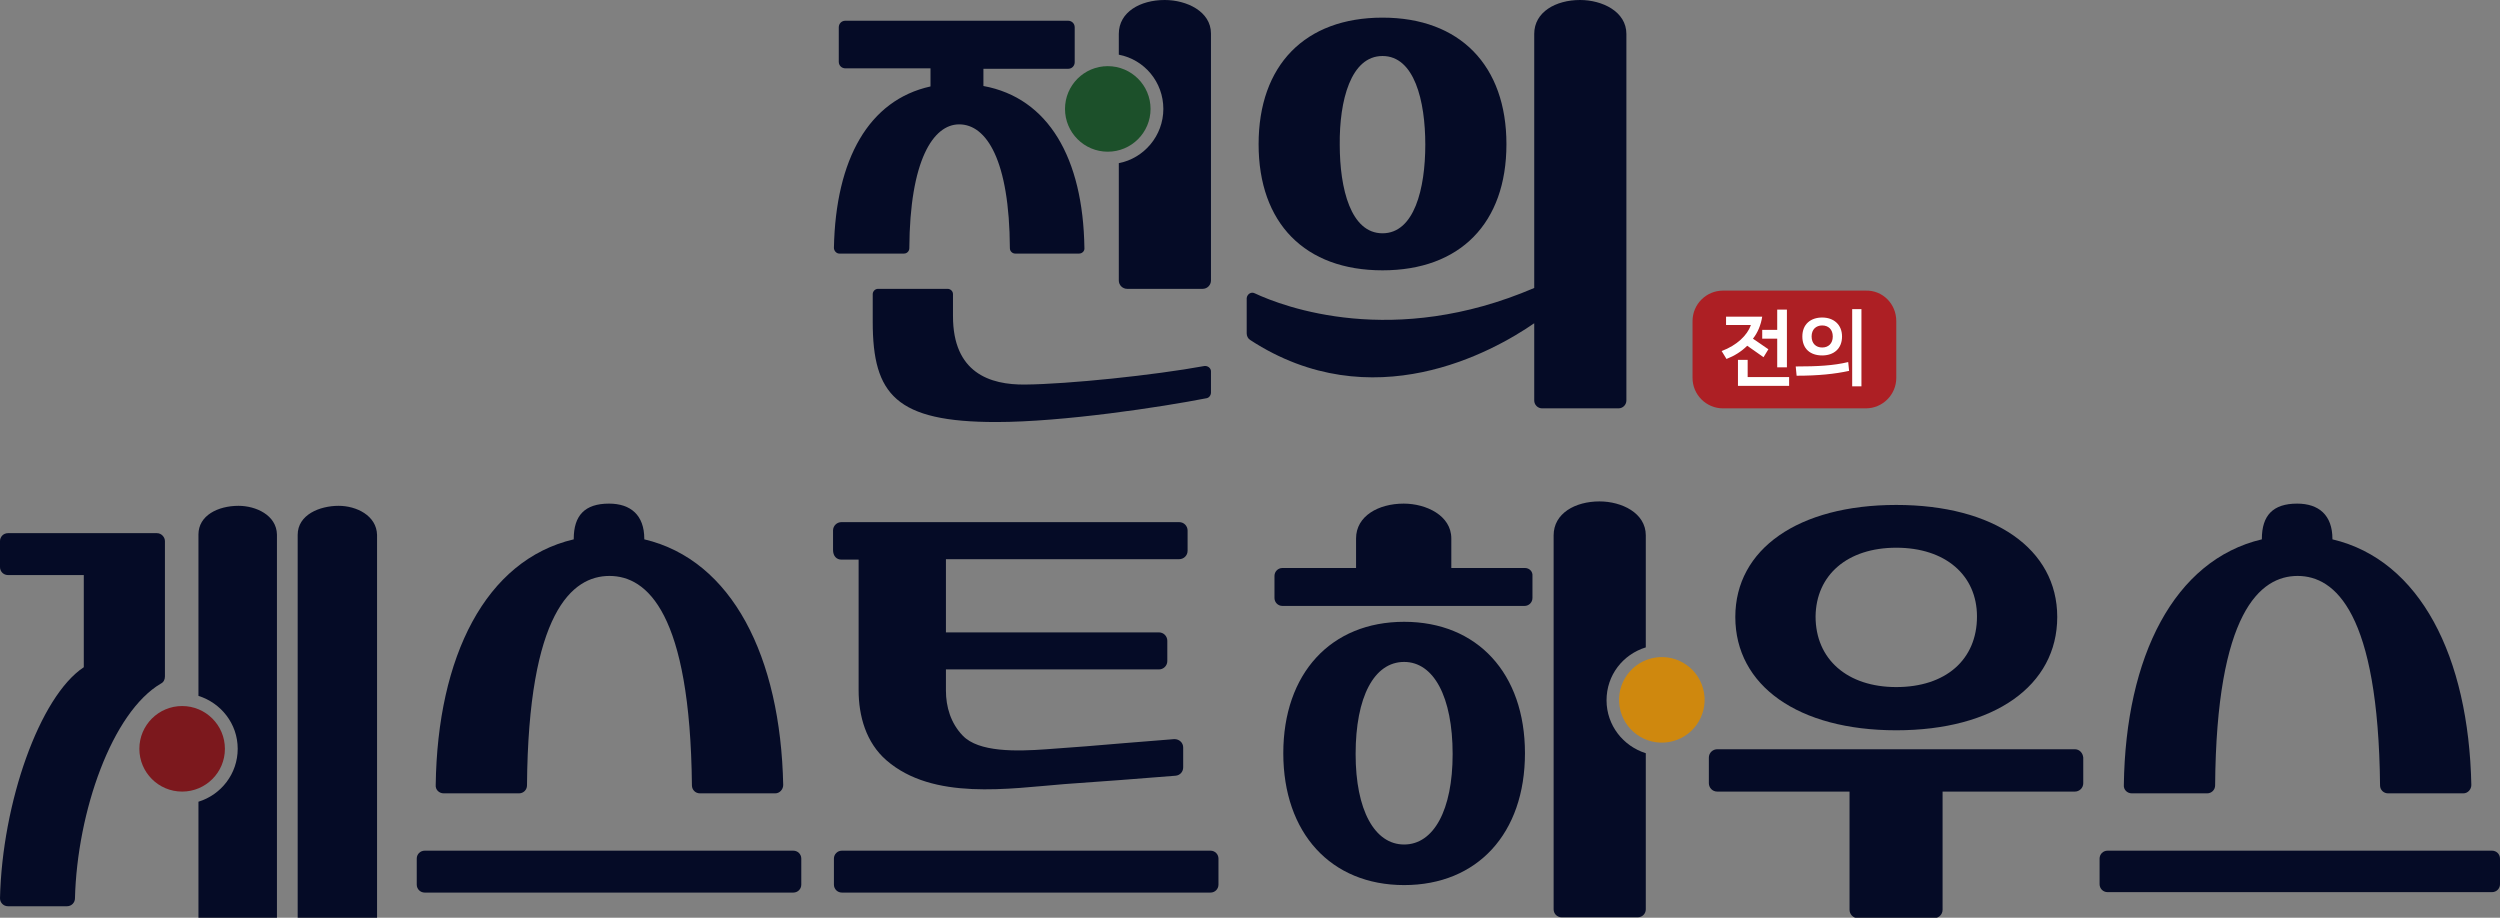
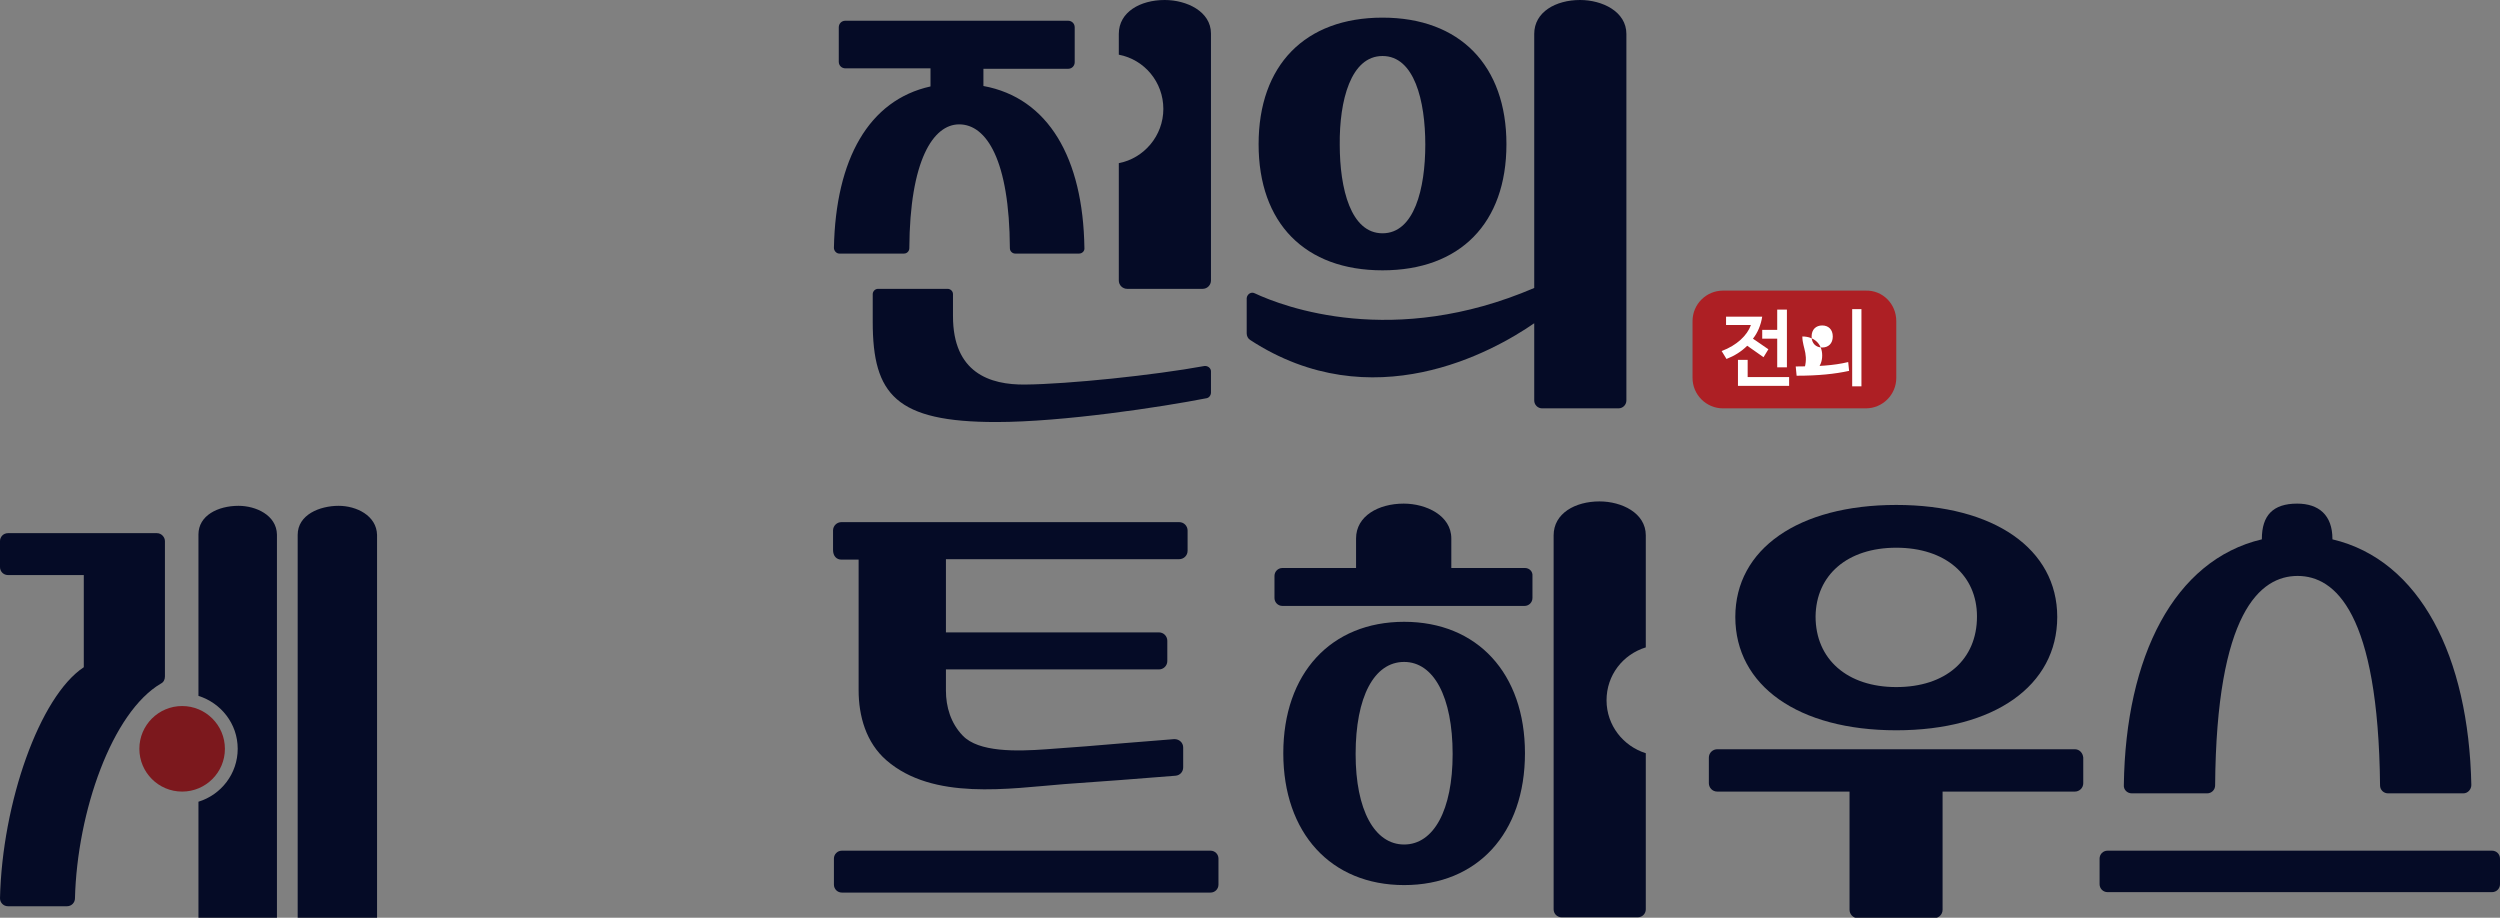
<svg xmlns="http://www.w3.org/2000/svg" version="1.1" id="로고_최종" x="0px" y="0px" viewBox="0 0 566.9 208.1" style="enable-background:new 0 0 566.9 208.1;" xml:space="preserve">
  <rect x="0" y="0" width="566.9" height="208.1" fill="#808080" stroke="none" />
  <style type="text/css">
	.st0{fill:#050B26;}
	.st1{fill:#1C502A;}
	.st2{fill:#7C181D;}
	.st3{fill:#CF880E;}
	.st4{fill:#AD1F24;}
	.st5{fill:#FFFFFF;}
</style>
  <g>
    <g>
-       <path class="st0" d="M96.3,192.9h83.6c1,0,1.8,0.8,1.8,1.8v5.9c0,1-0.8,1.8-1.8,1.8H96.3c-1,0-1.8-0.8-1.8-1.8v-5.9    C94.5,193.7,95.3,192.9,96.3,192.9z M130.1,122.3v-0.1c0-5.3,2.5-8,8-8c4.9,0,8,2.6,8,8v0.1c19.9,4.7,30.9,26.6,31.5,55.7    c0,1-0.8,1.9-1.8,1.9h-17.1c-1,0-1.8-0.8-1.8-1.8c-0.4-39.2-10.2-47.5-18.7-47.5c-8.5,0-18.4,8.3-18.7,47.5c0,1-0.8,1.8-1.8,1.8    h-17.1c-1,0-1.9-0.8-1.8-1.9C99.2,148.9,110.1,127,130.1,122.3z" />
-       <circle class="st1" cx="251.2" cy="24.7" r="9.7" />
      <circle class="st2" cx="41.3" cy="169.8" r="9.7" />
-       <ellipse transform="matrix(0.987 -0.161 0.161 0.987 -20.631 62.629)" class="st3" cx="376.8" cy="158.8" rx="9.7" ry="9.7" />
      <path class="st0" d="M477.9,192.9h87.2c1,0,1.8,0.8,1.8,1.8v5.8c0,1-0.8,1.8-1.8,1.8h-87.2c-1,0-1.8-0.8-1.8-1.8v-5.8    C476.1,193.7,476.9,192.9,477.9,192.9z M512.9,122.3v-0.1c0-5.3,2.5-8,8-8c4.9,0,8,2.6,8,8v0.1c19.9,4.7,30.9,26.6,31.5,55.7    c0,1-0.8,1.9-1.8,1.9h-17.1c-1,0-1.8-0.8-1.8-1.8c-0.4-39.2-10.2-47.5-18.7-47.5c-8.5,0-18.4,8.3-18.7,47.5c0,1-0.8,1.8-1.8,1.8    h-17.1c-1,0-1.9-0.8-1.8-1.9C482,148.9,493,127,512.9,122.3z" />
      <g>
        <path class="st0" d="M274.5,192.9h-83.6c-1,0-1.8,0.8-1.8,1.8v5.9c0,1,0.8,1.8,1.8,1.8h83.6c1,0,1.8-0.8,1.8-1.8v-5.9     C276.3,193.7,275.5,192.9,274.5,192.9z" />
        <path class="st0" d="M190.8,126.9h3.9v29.6c0,5.9,1.7,11.9,6.3,15.9c10.6,9.2,27.8,6.4,40.4,5.4c8.4-0.6,16.8-1.2,25.2-1.9     c1-0.1,1.7-0.9,1.7-1.9v-4.5c0-1.1-0.9-1.9-2-1.9c-3.7,0.3-7.4,0.6-11.2,0.9c-5.9,0.5-11.8,1-17.8,1.4c-6.8,0.5-15.4,0.7-19-3.1     c-2.7-2.8-3.8-6.5-3.8-10.2c0,0,0-4.8,0-4.8h48.3c1,0,1.9-0.8,1.9-1.9v-4.6c0-1-0.8-1.9-1.9-1.9h-48.3v-16.6h52.9     c1,0,1.9-0.8,1.9-1.9v-4.6c0-1-0.8-1.9-1.9-1.9h-69.2h-3.5h-3.9c-1,0-1.9,0.8-1.9,1.9v4.4C188.9,126.1,189.7,126.9,190.8,126.9z" />
      </g>
      <g>
        <path class="st0" d="M470.5,169.9h-81.1c-1,0-1.9,0.8-1.9,1.9v5.8c0,1,0.8,1.9,1.9,1.9h30v26.8c0,1,0.8,1.9,1.9,1.9h17.3     c1,0,1.9-0.8,1.9-1.9v-26.8h30c1,0,1.9-0.8,1.9-1.9v-5.8C472.3,170.7,471.5,169.9,470.5,169.9z" />
        <path class="st0" d="M430,165.6c22.2,0,36.5-10.1,36.5-25.7c0-15.4-14.3-25.4-36.5-25.4c-22.2,0-36.5,10-36.5,25.4     C393.5,155.5,407.8,165.6,430,165.6z M430,124.2c11.1,0,18.3,6.2,18.3,15.6c0,9.8-7.1,16-18.3,16c-11.1,0-18.3-6.3-18.3-16     C411.8,130.4,418.9,124.2,430,124.2z" />
      </g>
      <g>
        <path class="st0" d="M358.3,0c-5.5,0-10.4,2.7-10.4,7.7v57.6c-31.9,13.7-56.8,4.3-63.4,1.2c-0.8-0.4-1.7,0.2-1.8,1.1l0,8     c0,0.6,0.3,1.2,0.8,1.5c27.6,18,55,2.7,64.4-3.8v17.5c0,1,0.8,1.8,1.8,1.8H367c1,0,1.8-0.8,1.8-1.8V7.7     C368.8,2.6,363.3,0,358.3,0z" />
        <path class="st0" d="M313.5,61.3c17.6,0,28.1-10.7,28.1-28.6c0-17.8-10.5-28.7-28.1-28.7s-28.1,10.8-28.1,28.7     C285.4,50.6,295.9,61.3,313.5,61.3z M313.5,12.7c7.2,0,9.7,10.1,9.7,20.1c0,10-2.5,20.1-9.7,20.1c-7.2,0-9.7-10.1-9.7-20.1     C303.7,22.8,306.3,12.7,313.5,12.7z" />
      </g>
      <g>
        <path class="st0" d="M206.2,56.3c0.1-19.9,5.4-28.1,11.3-28.1c6.2,0,11.4,8.1,11.5,28.1c0,0.7,0.6,1.2,1.2,1.2h14.5     c0.7,0,1.3-0.6,1.2-1.3c-0.3-20.4-8.2-34-22.9-36.7v-3.9h19.2c0.9,0,1.5-0.7,1.5-1.5V6.2c0-0.9-0.7-1.5-1.5-1.5h-50.5     c-0.9,0-1.5,0.7-1.5,1.5V14c0,0.9,0.7,1.5,1.5,1.5H211v4.1c-14,3.1-21.5,16.5-21.9,36.6c0,0.7,0.6,1.3,1.2,1.3H205     C205.7,57.5,206.2,56.9,206.2,56.3z" />
        <path class="st0" d="M273.1,83c-11.5,2.1-30.8,4.1-40.6,4.2c-8.1,0.1-16.4-2.7-16.4-15.5v-5c0-0.7-0.6-1.2-1.2-1.2h-15.8     c-0.7,0-1.2,0.6-1.2,1.2v6.3c0,16.5,5.3,22.7,28,22.7c15.1,0,37.5-3.4,47.7-5.4c0.6-0.1,1-0.7,1-1.3v-4.8     C274.6,83.5,273.9,82.9,273.1,83z" />
        <path class="st0" d="M264.1,0c-5.5,0-10.4,2.7-10.4,7.7v4.7c5.8,1.1,10.1,6.2,10.1,12.3s-4.4,11.2-10.1,12.3v26.6     c0,1.1,0.9,1.9,1.9,1.9h17.1c1.1,0,1.9-0.9,1.9-1.9v-56C274.6,2.6,269.1,0,264.1,0z" />
      </g>
      <g>
        <path class="st0" d="M318.4,141c-16.6,0-27.4,11.7-27.4,29.8c0,18.1,10.8,29.9,27.4,29.9c16.6,0,27.4-11.7,27.4-29.9     C345.8,152.7,335,141,318.4,141z M318.4,191.5c-6.7,0-11-7.8-11-20.5c0-13,4.2-20.9,11-20.9c6.7,0,11,7.9,11,20.9     C329.4,183.7,325.1,191.5,318.4,191.5z" />
        <path class="st0" d="M345.8,128.8h-16.7v-6.7c0-5.2-5.7-7.9-10.8-7.9c-5.7,0-10.8,2.8-10.8,7.9v6.7h-16.7c-1,0-1.8,0.8-1.8,1.8v5     c0,1,0.8,1.8,1.8,1.8h54.9c1,0,1.8-0.8,1.8-1.8v-5C347.6,129.6,346.8,128.8,345.8,128.8z" />
        <path class="st0" d="M373.2,146.8v-25.4c0-5.1-5.5-7.7-10.5-7.7c-5.5,0-10.4,2.7-10.4,7.7v84.8c0,1,0.8,1.8,1.8,1.8h17.3     c1,0,1.8-0.8,1.8-1.8v-35.4c-5.1-1.6-8.9-6.3-8.9-12S368,148.4,373.2,146.8z" />
      </g>
      <g>
        <path class="st0" d="M35.6,120.9H1.8c-1,0-1.8,0.8-1.8,1.8v5.9c0,1,0.8,1.8,1.8,1.8H19v20.9C9,157.9,0.5,182,0,203.7     c0,1,0.8,1.8,1.8,1.8h13.4c1,0,1.8-0.8,1.8-1.8c0.5-19.6,8.4-42.2,19.5-48.7c0.6-0.3,0.9-0.9,0.9-1.6v-30.7     C37.4,121.8,36.6,120.9,35.6,120.9z" />
        <path class="st0" d="M76.8,114.7c-4.3,0-9.3,2-9.3,6.6v86.8h18v-86.8C85.4,116.9,80.8,114.7,76.8,114.7z" />
        <path class="st0" d="M54.1,114.7c-4.7,0-9.1,2.2-9.1,6.5v36.6c5.1,1.6,8.9,6.3,8.9,12c0,5.6-3.7,10.4-8.9,12v26.3h17.8v-86.9     C62.7,116.8,58,114.7,54.1,114.7z" />
      </g>
    </g>
    <g>
      <path class="st4" d="M430,72.8v12.9c0,3.8-3.1,6.9-6.9,6.9h-32.4c-3.8,0-6.9-3.1-6.9-6.9V72.8c0-3.8,3.1-6.9,6.9-6.9h32.4    C426.9,65.8,430,68.9,430,72.8z" />
      <g>
        <g>
          <path class="st5" d="M399.9,81l-3.7-2.6c-1.3,1.3-2.9,2.3-4.7,3l-1.1-1.8c3.5-1.3,5.8-3.6,6.6-5.8v-0.1h-5.6v-1.9h8.2      c-0.3,1.9-1,3.6-2.1,5l3.5,2.4L399.9,81z M396.3,85.5h9.4v2h-11.6v-5.9h2.2V85.5z M403,83.3v-6.5h-3.4v-2h3.4v-4.6h2.2v13.1H403      z" />
-           <path class="st5" d="M407.2,83.1c5,0,8.6-0.2,11.9-1l0.2,2c-3.2,0.7-7,1.1-11.9,1.1L407.2,83.1z M408.7,76.3      c0-2.8,1.9-4.3,4.5-4.3c2.6,0,4.5,1.6,4.5,4.3c0,2.8-1.9,4.3-4.5,4.3C410.5,80.6,408.7,79.1,408.7,76.3z M415.6,76.3      c0-1.6-1-2.5-2.4-2.5c-1.4,0-2.4,0.9-2.4,2.5c0,1.6,1,2.5,2.4,2.5C414.6,78.8,415.6,77.9,415.6,76.3z M420,87.7V70.1h2.1v17.5      H420z" />
+           <path class="st5" d="M407.2,83.1c5,0,8.6-0.2,11.9-1l0.2,2c-3.2,0.7-7,1.1-11.9,1.1L407.2,83.1z M408.7,76.3      c2.6,0,4.5,1.6,4.5,4.3c0,2.8-1.9,4.3-4.5,4.3C410.5,80.6,408.7,79.1,408.7,76.3z M415.6,76.3      c0-1.6-1-2.5-2.4-2.5c-1.4,0-2.4,0.9-2.4,2.5c0,1.6,1,2.5,2.4,2.5C414.6,78.8,415.6,77.9,415.6,76.3z M420,87.7V70.1h2.1v17.5      H420z" />
        </g>
      </g>
    </g>
  </g>
</svg>